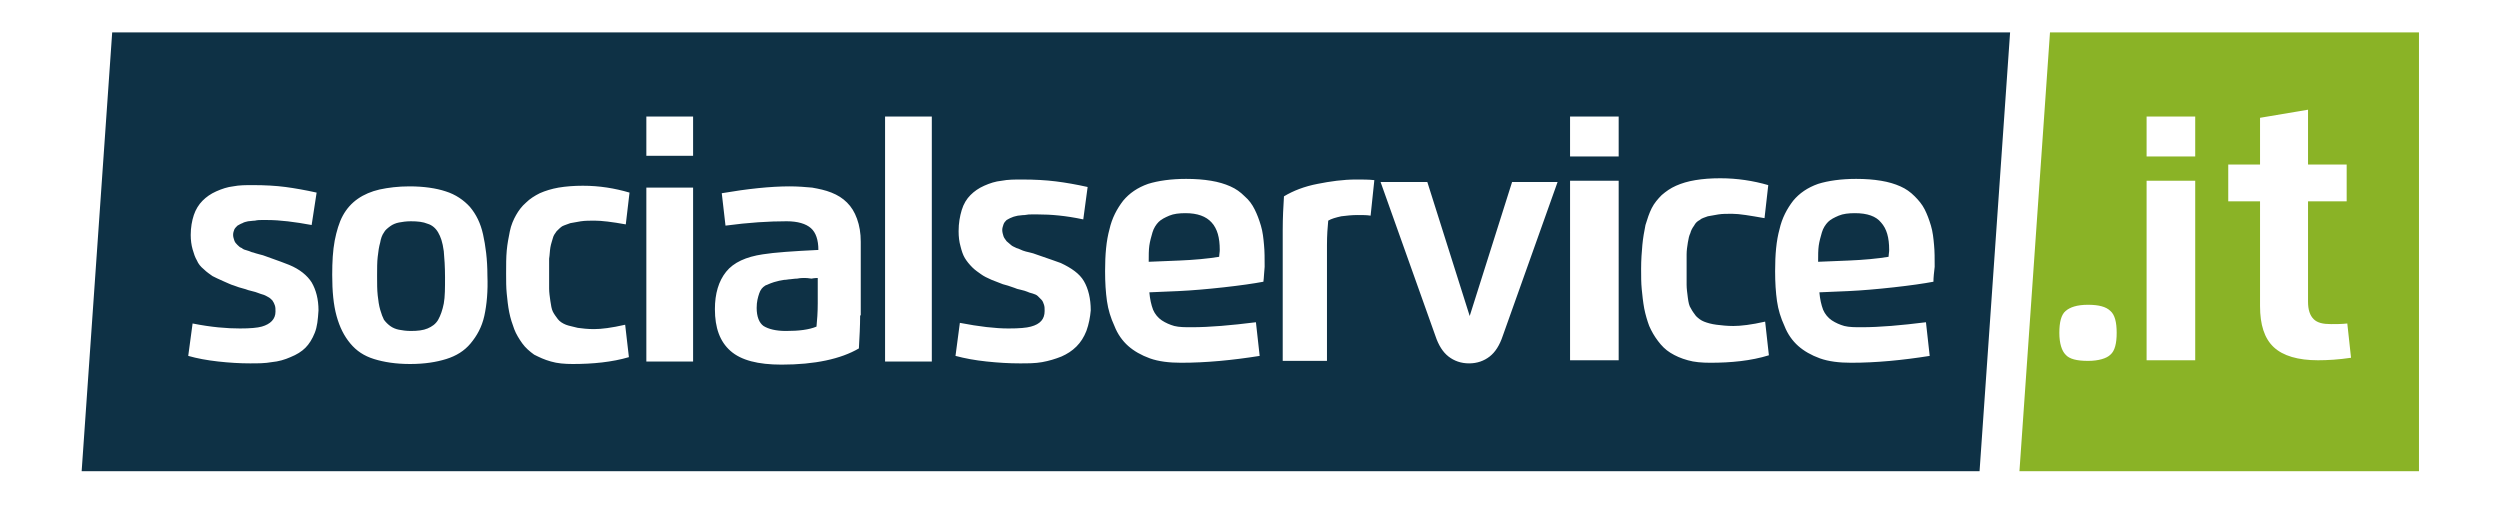
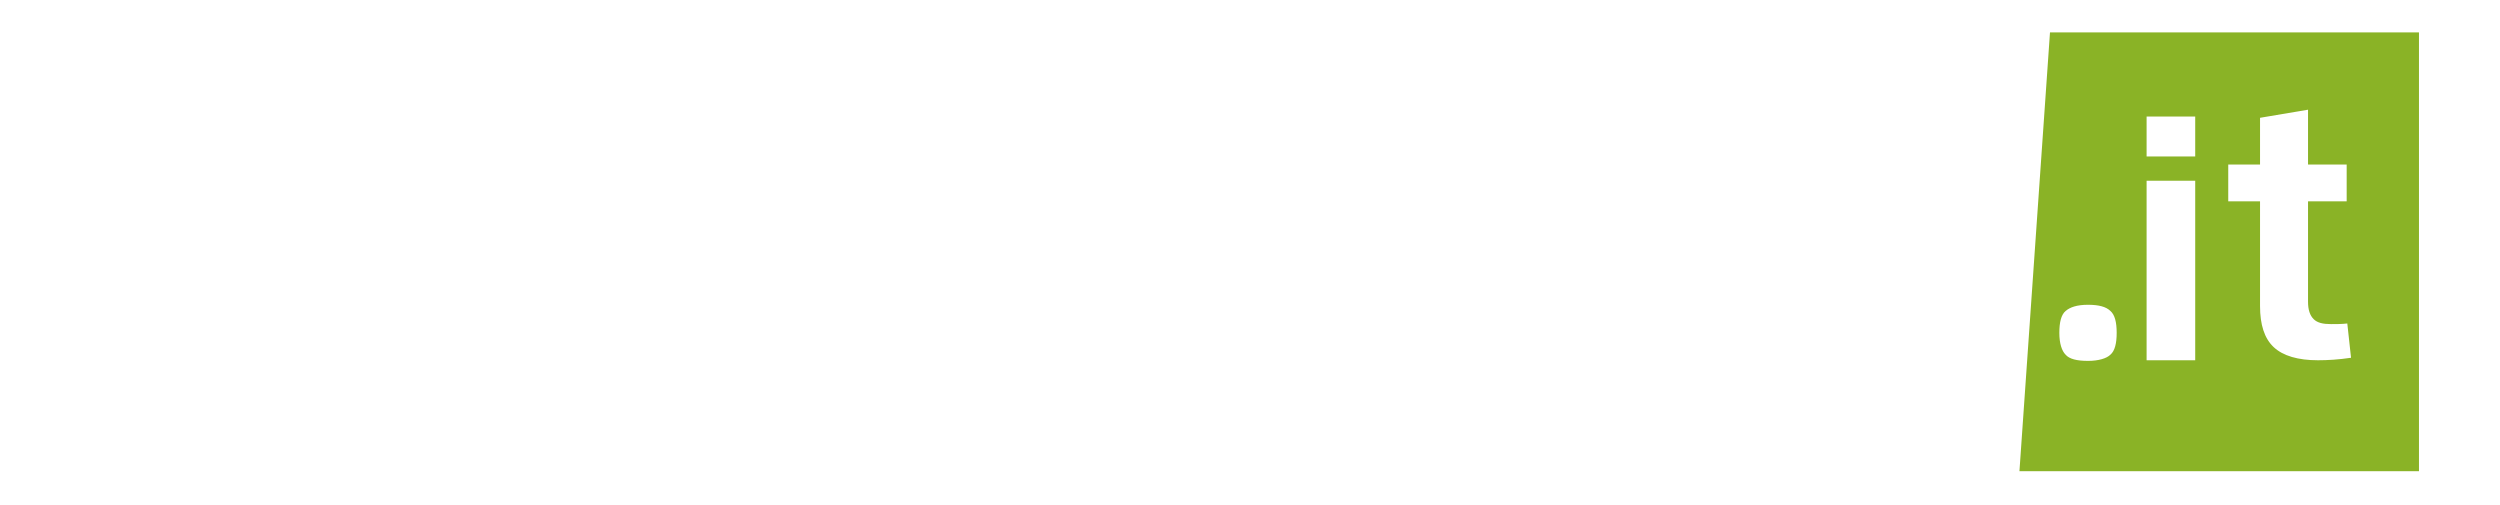
<svg xmlns="http://www.w3.org/2000/svg" version="1.1" id="Layer_1" x="0px" y="0px" width="401.1px" height="81px" viewBox="0 0 401.1 81" style="enable-background:new 0 0 401.1 81;" xml:space="preserve">
  <style type="text/css">
	.st0{fill:#0E3145;}
	.st1{fill:#8AB326;}
</style>
  <g>
    <g>
-       <path class="st0" d="M70.3,37.3c-0.4-0.7-1-1.2-1.7-1.4c-0.7-0.3-1.6-0.4-2.7-0.4c-0.7,0-1.4,0.1-1.9,0.2c-0.5,0.1-1,0.3-1.4,0.6    s-0.8,0.6-1,1c-0.3,0.4-0.5,1-0.6,1.6c-0.2,0.7-0.3,1.4-0.4,2.3c-0.1,0.8-0.1,1.9-0.1,3.1c0,1.2,0,2.2,0.1,3.1    c0.1,0.9,0.2,1.6,0.4,2.3s0.4,1.2,0.6,1.6c0.3,0.4,0.6,0.7,1,1s0.9,0.5,1.4,0.6s1.2,0.2,1.9,0.2c1.1,0,2-0.1,2.7-0.4    c0.7-0.3,1.3-0.7,1.7-1.4c0.4-0.7,0.7-1.6,0.9-2.6c0.2-1.1,0.2-2.5,0.2-4.2s-0.1-3.1-0.2-4.2C71,38.8,70.7,38,70.3,37.3z" />
-       <path class="st0" d="M190.2,34.2c-1,0-1.9,0.1-2.6,0.4c-0.7,0.3-1.3,0.6-1.7,1s-0.8,1-1,1.7s-0.4,1.4-0.5,2.1    c-0.1,0.7-0.1,1.6-0.1,2.6l4.9-0.2c2.4-0.1,4.6-0.3,6.4-0.6c0-0.3,0.1-0.7,0.1-1.1c0-2-0.4-3.4-1.3-4.4    C193.5,34.7,192.1,34.2,190.2,34.2z" />
-       <path class="st0" d="M297.6,34.2c-1,0-1.9,0.1-2.6,0.4c-0.7,0.3-1.3,0.6-1.7,1c-0.4,0.4-0.8,1-1,1.7s-0.4,1.4-0.5,2.1    c-0.1,0.7-0.1,1.6-0.1,2.6l4.9-0.2c2.4-0.1,4.6-0.3,6.4-0.6c0-0.3,0.1-0.7,0.1-1.1c0-2-0.4-3.4-1.3-4.4    C301,34.7,299.6,34.2,297.6,34.2z" />
-       <path class="st0" d="M129,44.6c-0.2,0-0.6,0-1.1,0.1c-0.5,0-0.9,0.1-1.1,0.1c-0.3,0-0.6,0.1-1,0.1c-0.4,0.1-0.7,0.1-1,0.2    c-0.9,0.2-1.5,0.5-2,0.7c-0.5,0.3-0.8,0.7-1,1.3s-0.4,1.3-0.4,2.3c0,1.4,0.4,2.4,1.1,2.9c0.8,0.5,2,0.8,3.6,0.8    c2.1,0,3.7-0.2,4.9-0.7c0.1-1,0.2-2.3,0.2-3.7v-4.1c-0.1,0-0.5,0-1,0.1C129.6,44.6,129.3,44.6,129,44.6z" />
-       <path class="st0" d="M18,5.2l-4.9,70.4h304.5l4.9-70.4C322.5,5.2,18,5.2,18,5.2z M50.5,53.4c-0.4,1-0.9,1.8-1.5,2.4    c-0.6,0.6-1.4,1.1-2.4,1.5c-0.9,0.4-1.9,0.7-3,0.8c-1.1,0.2-2.2,0.2-3.5,0.2c-1.6,0-3.3-0.1-5.1-0.3s-3.4-0.5-4.8-0.9l0.7-5.2    c3,0.6,5.5,0.8,7.6,0.8c1.6,0,2.8-0.1,3.5-0.3c1.4-0.4,2.2-1.2,2.2-2.4c0-0.4,0-0.7-0.1-1s-0.2-0.5-0.4-0.8    c-0.2-0.2-0.4-0.4-0.6-0.5c-0.2-0.1-0.5-0.3-0.8-0.4c-0.4-0.1-0.6-0.2-0.9-0.3c-0.2-0.1-0.6-0.2-1-0.3s-0.8-0.2-1-0.3    c-0.8-0.2-1.4-0.4-1.9-0.6c-0.4-0.1-1-0.4-1.7-0.7s-1.3-0.6-1.7-0.8c-0.4-0.3-0.9-0.6-1.4-1.1c-0.5-0.4-0.9-0.9-1.1-1.4    c-0.3-0.5-0.5-1.1-0.7-1.8s-0.3-1.5-0.3-2.3c0-1.2,0.2-2.3,0.5-3.2s0.8-1.7,1.4-2.3c0.6-0.6,1.3-1.1,2.2-1.5s1.8-0.7,2.7-0.8    c1-0.2,2-0.2,3.2-0.2c1.9,0,3.7,0.1,5.2,0.3c1.5,0.2,3.2,0.5,5,0.9L50,36.1c-2.7-0.5-5.1-0.8-7.1-0.8c-0.4,0-0.8,0-1,0    s-0.6,0-1,0.1c-0.4,0-0.8,0.1-1.1,0.1c-0.3,0.1-0.6,0.1-0.9,0.3c-0.3,0.1-0.6,0.3-0.8,0.4c-0.2,0.2-0.4,0.4-0.5,0.6    c-0.1,0.3-0.2,0.5-0.2,0.9c0,0.3,0.1,0.6,0.2,0.9c0.1,0.3,0.3,0.5,0.5,0.7s0.4,0.4,0.7,0.5c0.2,0.2,0.5,0.3,0.9,0.4    c0.4,0.1,0.7,0.3,0.9,0.3c0.3,0.1,0.6,0.2,1,0.3s0.8,0.2,1,0.3c2,0.7,3.3,1.2,3.8,1.4c1.7,0.7,2.9,1.7,3.6,2.8    c0.7,1.2,1.1,2.7,1.1,4.5C51,51.3,50.9,52.4,50.5,53.4z M77.7,50.7c-0.4,1.8-1.2,3.2-2.2,4.4s-2.3,2-3.9,2.5s-3.5,0.8-5.8,0.8    c-2.3,0-4.2-0.3-5.8-0.8s-2.8-1.3-3.8-2.5s-1.7-2.6-2.2-4.4s-0.7-4-0.7-6.6c0-2.1,0.1-3.9,0.4-5.5c0.3-1.5,0.7-2.9,1.3-4    s1.4-2,2.4-2.7s2.2-1.2,3.5-1.5c1.4-0.3,3-0.5,4.8-0.5c2.3,0,4.3,0.3,5.8,0.8c1.6,0.5,2.9,1.4,3.9,2.5c1,1.2,1.7,2.6,2.1,4.4    c0.4,1.8,0.7,4,0.7,6.6C78.3,46.7,78.1,48.9,77.7,50.7z M91.9,58.4c-1.3,0-2.5-0.1-3.5-0.4c-1.1-0.3-1.9-0.7-2.7-1.1    c-0.7-0.5-1.4-1.1-1.9-1.8s-1-1.5-1.3-2.3s-0.6-1.7-0.8-2.7c-0.2-1-0.3-2-0.4-3s-0.1-2-0.1-3.2c0-1.4,0-2.6,0.1-3.7    c0.1-1.1,0.3-2.1,0.5-3.1s0.6-1.9,1-2.6c0.4-0.7,0.9-1.4,1.6-2c0.6-0.6,1.4-1.1,2.2-1.5c0.9-0.4,1.9-0.7,3-0.9    c1.2-0.2,2.5-0.3,3.9-0.3c2.7,0,5.1,0.4,7.5,1.1l-0.6,5.1c-2.2-0.4-3.9-0.6-5-0.6c-0.8,0-1.5,0-2.2,0.1c-0.6,0.1-1.2,0.2-1.7,0.3    c-0.5,0.2-0.9,0.3-1.3,0.5c-0.3,0.2-0.6,0.5-0.9,0.8c-0.3,0.4-0.5,0.7-0.6,1.1c-0.1,0.4-0.3,0.9-0.4,1.5s-0.1,1.2-0.2,1.8    c0,0.6,0,1.4,0,2.3c0,1,0,1.9,0,2.5s0.1,1.3,0.2,2s0.2,1.3,0.4,1.7c0.2,0.4,0.5,0.8,0.8,1.2s0.8,0.7,1.3,0.9s1.2,0.3,1.9,0.5    c0.7,0.1,1.6,0.2,2.6,0.2c1.2,0,2.8-0.2,5-0.7l0.6,5.2C98.2,58.1,95.1,58.4,91.9,58.4z M111.2,58h-7.5V30.1h7.5V58z M111.2,25    h-7.5v-6.3h7.5V25z M138,50.6c0,1.7-0.1,3.5-0.2,5.3c-2.9,1.7-7.1,2.6-12.4,2.6c-3.8,0-6.5-0.7-8.2-2.2s-2.5-3.7-2.5-6.7    c0-2.5,0.6-4.5,1.8-6c1.2-1.5,3.2-2.4,5.9-2.8c1.9-0.3,4.8-0.5,8.9-0.7c0-1.6-0.4-2.8-1.2-3.5s-2.1-1.1-3.9-1.1    c-2.8,0-6.1,0.2-9.8,0.7l-0.6-5.2c4.1-0.7,7.8-1.1,10.9-1.1c1.3,0,2.5,0.1,3.6,0.2c1.1,0.2,2.1,0.4,3.1,0.8s1.8,0.9,2.5,1.6    s1.2,1.5,1.6,2.6c0.4,1.1,0.6,2.3,0.6,3.7v11.8H138z M149.5,58H142V18.7h7.5V58z M174.3,53.1c-0.4,1-0.9,1.8-1.6,2.5    c-0.7,0.7-1.5,1.2-2.4,1.6c-1,0.4-2,0.7-3.1,0.9s-2.3,0.2-3.6,0.2c-1.7,0-3.4-0.1-5.3-0.3c-1.9-0.2-3.5-0.5-5-0.9l0.7-5.3    c3.1,0.6,5.7,0.9,7.8,0.9c1.7,0,2.9-0.1,3.6-0.3c1.5-0.4,2.2-1.2,2.2-2.5c0-0.4,0-0.7-0.1-1s-0.2-0.6-0.4-0.8s-0.4-0.4-0.6-0.6    c-0.2-0.2-0.5-0.3-0.8-0.4c-0.4-0.1-0.7-0.2-0.9-0.3s-0.6-0.2-1-0.3c-0.5-0.1-0.8-0.2-1-0.3c-0.8-0.3-1.5-0.5-1.9-0.6    c-0.5-0.2-1-0.4-1.8-0.7c-0.7-0.3-1.3-0.6-1.7-0.9c-0.4-0.3-0.9-0.6-1.4-1.1s-0.9-1-1.2-1.5s-0.5-1.1-0.7-1.9    c-0.2-0.7-0.3-1.5-0.3-2.4c0-1.3,0.2-2.4,0.5-3.4s0.8-1.8,1.4-2.4c0.6-0.6,1.3-1.1,2.2-1.5s1.8-0.7,2.8-0.8c1-0.2,2.1-0.2,3.3-0.2    c2,0,3.8,0.1,5.4,0.3c1.6,0.2,3.3,0.5,5.1,0.9l-0.7,5.2c-2.8-0.6-5.2-0.8-7.3-0.8c-0.4,0-0.8,0-1,0c-0.3,0-0.6,0-1.1,0.1    c-0.5,0-0.8,0.1-1.1,0.1c-0.3,0.1-0.6,0.1-1,0.3c-0.3,0.1-0.6,0.3-0.8,0.4c-0.2,0.2-0.4,0.4-0.5,0.7s-0.2,0.6-0.2,0.9    c0,0.3,0.1,0.7,0.2,1c0.1,0.3,0.3,0.5,0.5,0.8c0.2,0.2,0.5,0.4,0.7,0.6c0.2,0.2,0.5,0.3,0.9,0.5c0.4,0.1,0.7,0.3,1,0.4    c0.3,0.1,0.6,0.2,1.1,0.3c0.4,0.1,0.8,0.2,1,0.3c2.1,0.7,3.4,1.2,4,1.4c1.7,0.8,3,1.7,3.7,2.9s1.1,2.8,1.1,4.7    C174.9,50.9,174.7,52,174.3,53.1z M202.7,45.2c-1.6,0.3-3.7,0.6-6.4,0.9c-2.7,0.3-5.1,0.5-7.2,0.6l-4.7,0.2c0.1,1.1,0.3,2,0.6,2.8    c0.3,0.7,0.8,1.3,1.4,1.7c0.6,0.4,1.3,0.7,2,0.9c0.8,0.2,1.7,0.2,2.8,0.2c2.9,0,6.3-0.3,10.3-0.8l0.6,5.4    c-4.4,0.7-8.6,1.1-12.6,1.1c-1.9,0-3.6-0.2-5-0.7s-2.6-1.2-3.5-2s-1.7-1.9-2.2-3.2c-0.6-1.3-1-2.6-1.2-4s-0.3-3-0.3-4.8    c0-2.7,0.2-4.9,0.7-6.7c0.4-1.8,1.2-3.3,2.2-4.6c1-1.2,2.3-2.1,4-2.7c1.6-0.5,3.7-0.8,6.1-0.8c1.5,0,2.8,0.1,4,0.3    c1.2,0.2,2.2,0.5,3.1,0.9c0.9,0.4,1.6,0.9,2.3,1.6c0.7,0.6,1.2,1.3,1.6,2.1c0.4,0.8,0.7,1.6,1,2.6s0.4,2,0.5,3.1    c0.1,1,0.1,2.2,0.1,3.5C202.8,43.7,202.8,44.5,202.7,45.2z M219.9,34.6c-0.6-0.1-1.2-0.1-2.1-0.1c-0.9,0-1.8,0.1-2.6,0.2    c-0.9,0.2-1.6,0.4-2.1,0.7c-0.1,1.1-0.2,2.3-0.2,3.9v18.6h-7.1v-21c0-2,0.1-3.8,0.2-5.4c1.5-0.9,3.3-1.6,5.4-2    c2-0.4,4.1-0.7,6.2-0.7c1,0,2,0,2.9,0.1L219.9,34.6z M241.1,53.9c-0.5,1.5-1.2,2.6-2.1,3.3c-0.9,0.7-2,1.1-3.3,1.1    s-2.4-0.4-3.3-1.1c-0.9-0.7-1.6-1.8-2.1-3.3l-8.8-24.7h7.5l6.8,21.5l6.8-21.5h7.3L241.1,53.9z M259.7,57.8h-7.8V29h7.8V57.8z     M259.7,25.1h-7.8v-6.4h7.8V25.1z M274.4,58.2c-1.3,0-2.6-0.1-3.6-0.4c-1.1-0.3-2-0.7-2.8-1.2s-1.4-1.1-2-1.9    c-0.6-0.8-1-1.5-1.4-2.4c-0.3-0.8-0.6-1.8-0.8-2.8c-0.2-1.1-0.3-2.1-0.4-3.1s-0.1-2.1-0.1-3.3c0-1.4,0.1-2.7,0.2-3.8    s0.3-2.2,0.5-3.2c0.3-1,0.6-1.9,1-2.7s1-1.5,1.6-2.1c0.7-0.6,1.4-1.1,2.3-1.5s1.9-0.7,3.1-0.9c1.2-0.2,2.5-0.3,4-0.3    c2.7,0,5.3,0.4,7.7,1.1l-0.6,5.3c-2.3-0.4-4-0.7-5.2-0.7c-0.8,0-1.6,0-2.2,0.1s-1.2,0.2-1.7,0.3c-0.5,0.2-1,0.3-1.3,0.6    c-0.4,0.2-0.7,0.5-0.9,0.9c-0.3,0.4-0.5,0.8-0.6,1.2c-0.2,0.4-0.3,0.9-0.4,1.5s-0.2,1.3-0.2,1.9c0,0.6,0,1.4,0,2.3    c0,1.1,0,1.9,0,2.6c0,0.6,0.1,1.3,0.2,2.1c0.1,0.7,0.2,1.3,0.5,1.7c0.2,0.4,0.5,0.8,0.8,1.2c0.4,0.4,0.8,0.7,1.3,0.9    s1.2,0.4,2,0.5s1.7,0.2,2.7,0.2c1.2,0,2.9-0.2,5.1-0.7l0.6,5.4C280.9,57.9,277.7,58.2,274.4,58.2z M310.2,45.2    c-1.6,0.3-3.7,0.6-6.4,0.9c-2.7,0.3-5.1,0.5-7.2,0.6l-4.7,0.2c0.1,1.1,0.3,2,0.6,2.8c0.3,0.7,0.8,1.3,1.4,1.7s1.3,0.7,2,0.9    c0.8,0.2,1.7,0.2,2.8,0.2c2.9,0,6.3-0.3,10.3-0.8l0.6,5.4c-4.4,0.7-8.6,1.1-12.6,1.1c-1.9,0-3.6-0.2-5-0.7s-2.6-1.2-3.5-2    s-1.7-1.9-2.2-3.2c-0.6-1.3-1-2.6-1.2-4s-0.3-3-0.3-4.8c0-2.7,0.2-4.9,0.7-6.7c0.4-1.8,1.2-3.3,2.2-4.6c1-1.2,2.3-2.1,4-2.7    c1.6-0.5,3.7-0.8,6.1-0.8c1.5,0,2.8,0.1,4,0.3c1.2,0.2,2.2,0.5,3.1,0.9s1.6,0.9,2.3,1.6c0.6,0.6,1.2,1.3,1.6,2.1s0.7,1.6,1,2.6    s0.4,2,0.5,3.1c0.1,1,0.1,2.2,0.1,3.5C310.3,43.7,310.2,44.5,310.2,45.2z" />
-     </g>
+       </g>
    <path class="st1" d="M328.9,5.2L324,75.6h64.1V5.2H328.9z M338.6,56.9c-0.6,0.6-1.9,1-3.6,1c-1.8,0-3-0.3-3.6-1   c-0.6-0.6-1-1.8-1-3.5s0.3-2.9,1-3.5s1.8-1,3.6-1c1.7,0,2.9,0.3,3.6,1c0.7,0.6,1,1.8,1,3.5C339.6,55.1,339.3,56.3,338.6,56.9z    M352.2,57.8h-7.8V29h7.8V57.8z M352.2,25.1h-7.8v-6.4h7.8V25.1z M371.9,57.8c-3.2,0-5.6-0.7-7.1-2.1c-1.5-1.4-2.2-3.6-2.2-6.6   V32.3h-5.1v-5.9h5.1v-7.5l7.7-1.3v8.8h6.2v5.9h-6.2v16.1c0,1.3,0.3,2.2,0.9,2.8s1.5,0.8,2.8,0.8c0.9,0,1.7,0,2.6-0.1l0.6,5.5   C375.2,57.7,373.4,57.8,371.9,57.8z" />
  </g>
</svg>